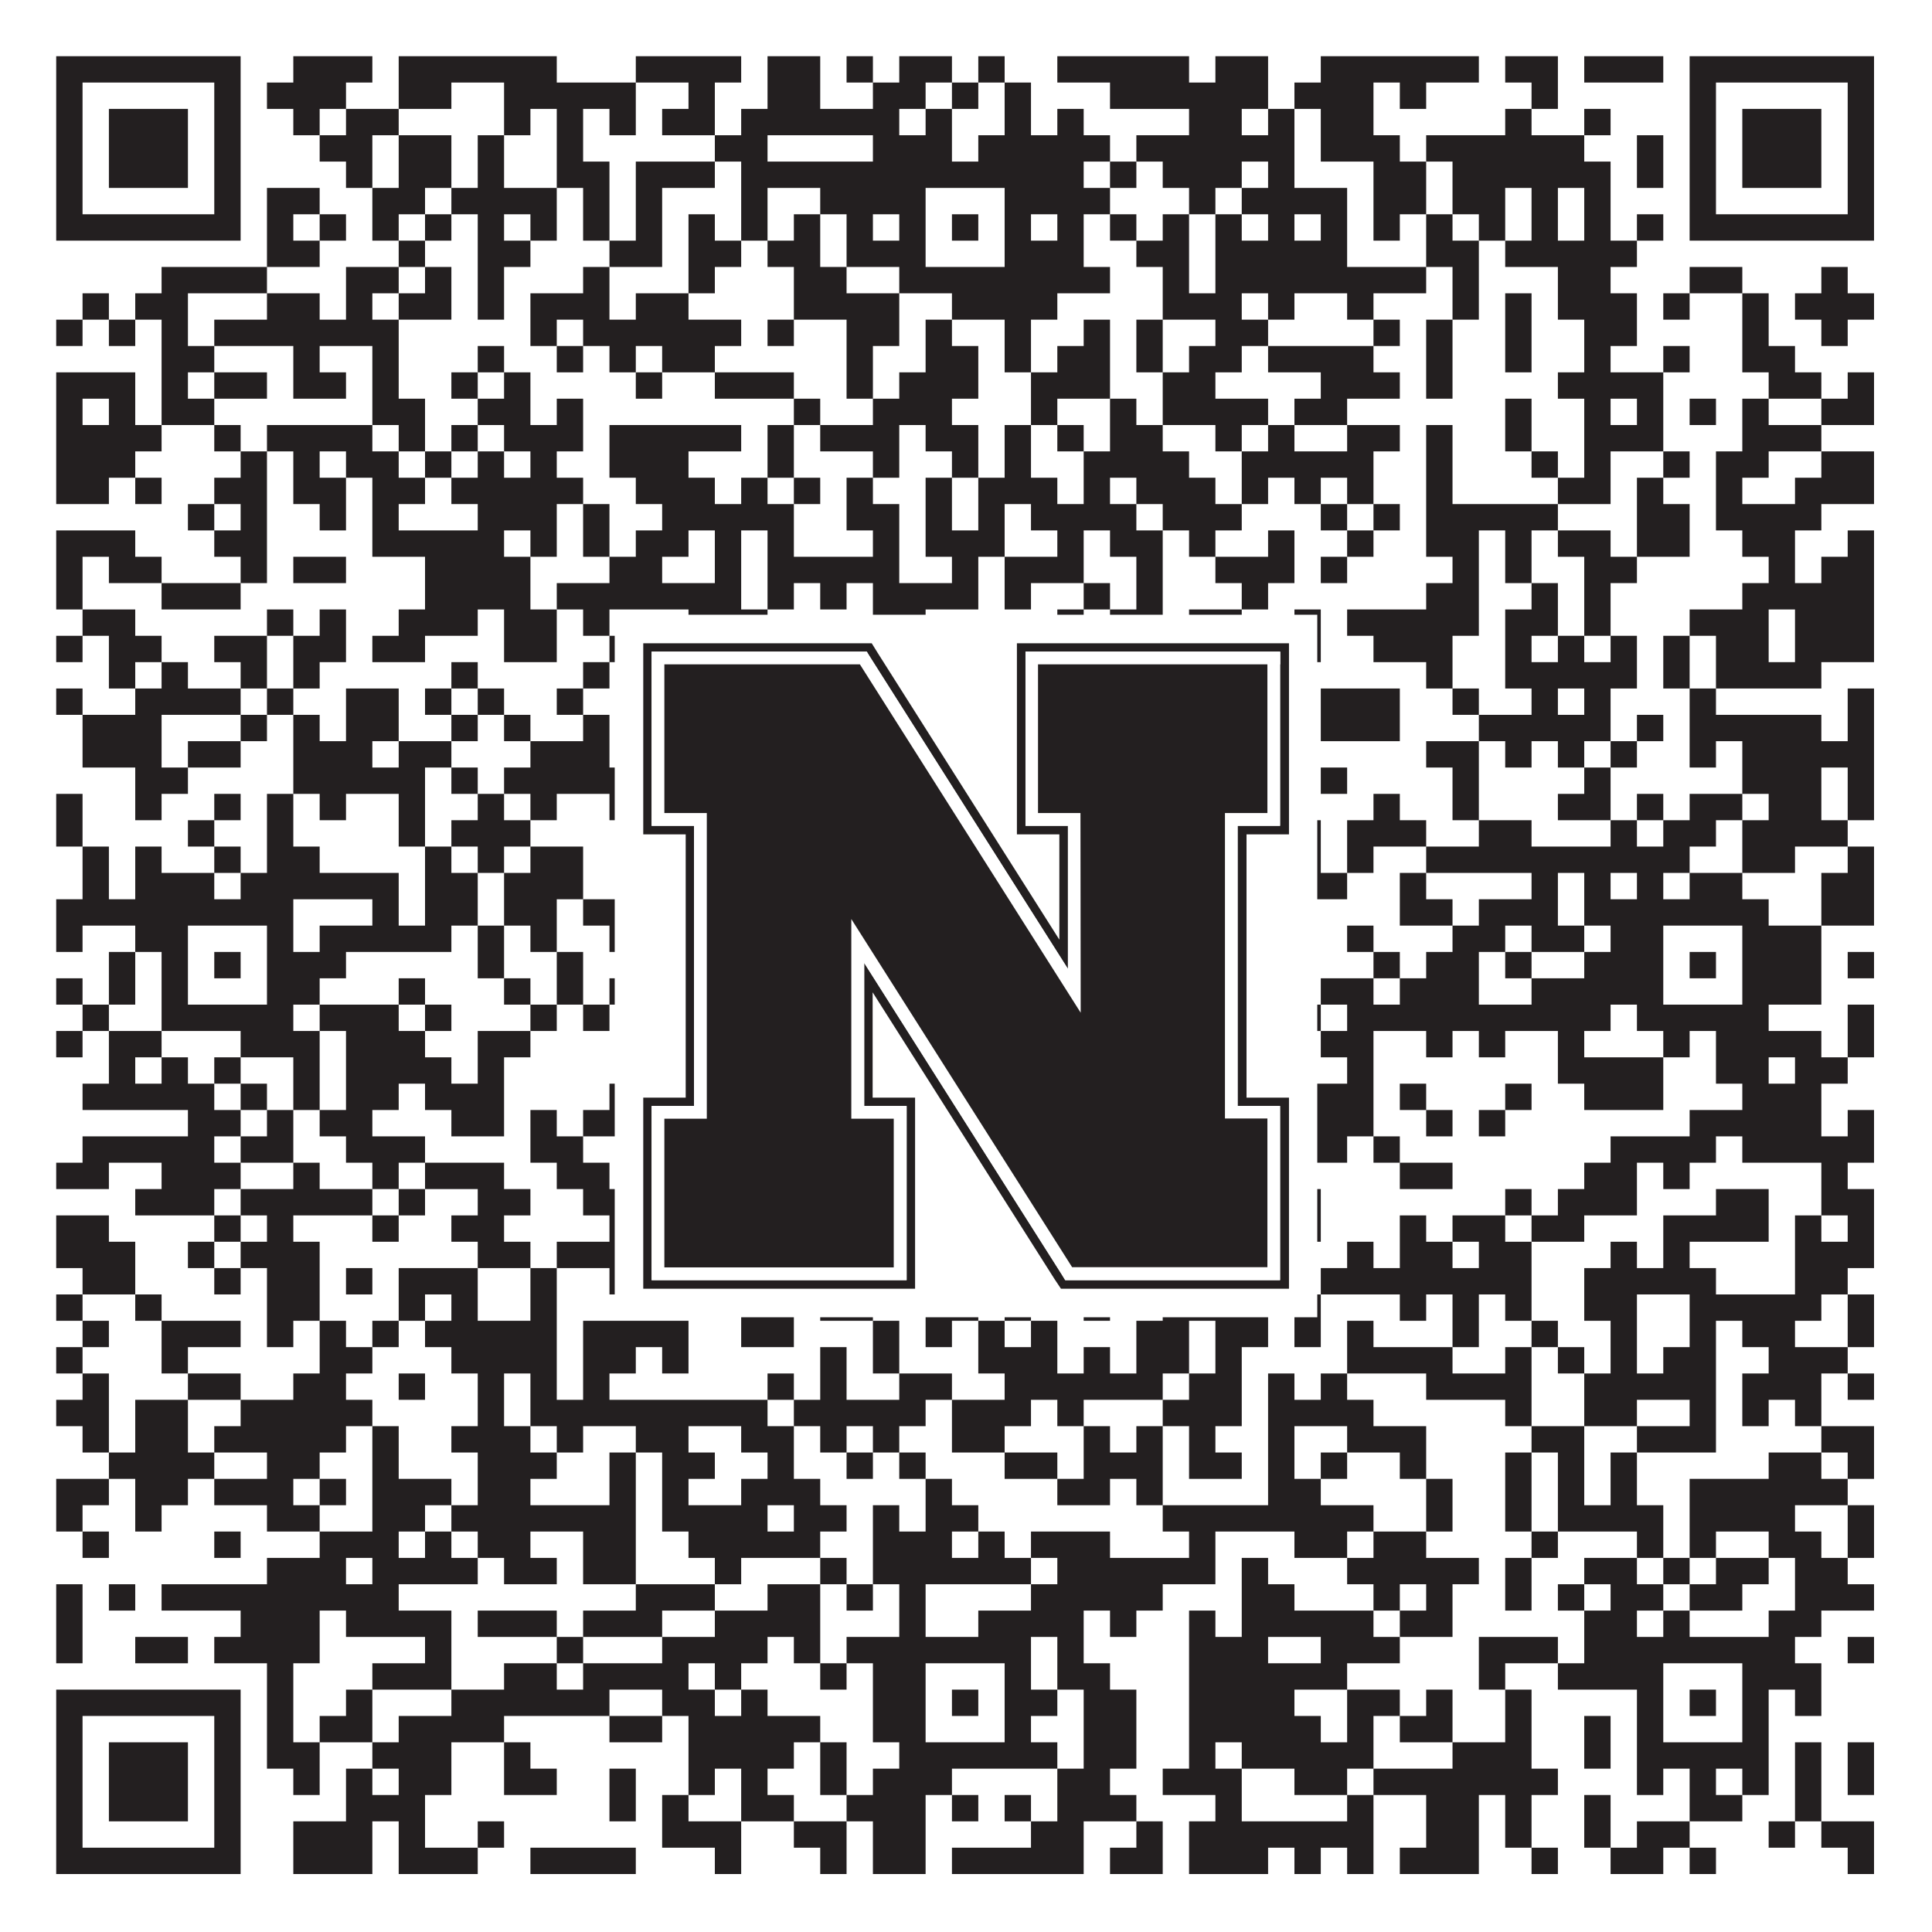
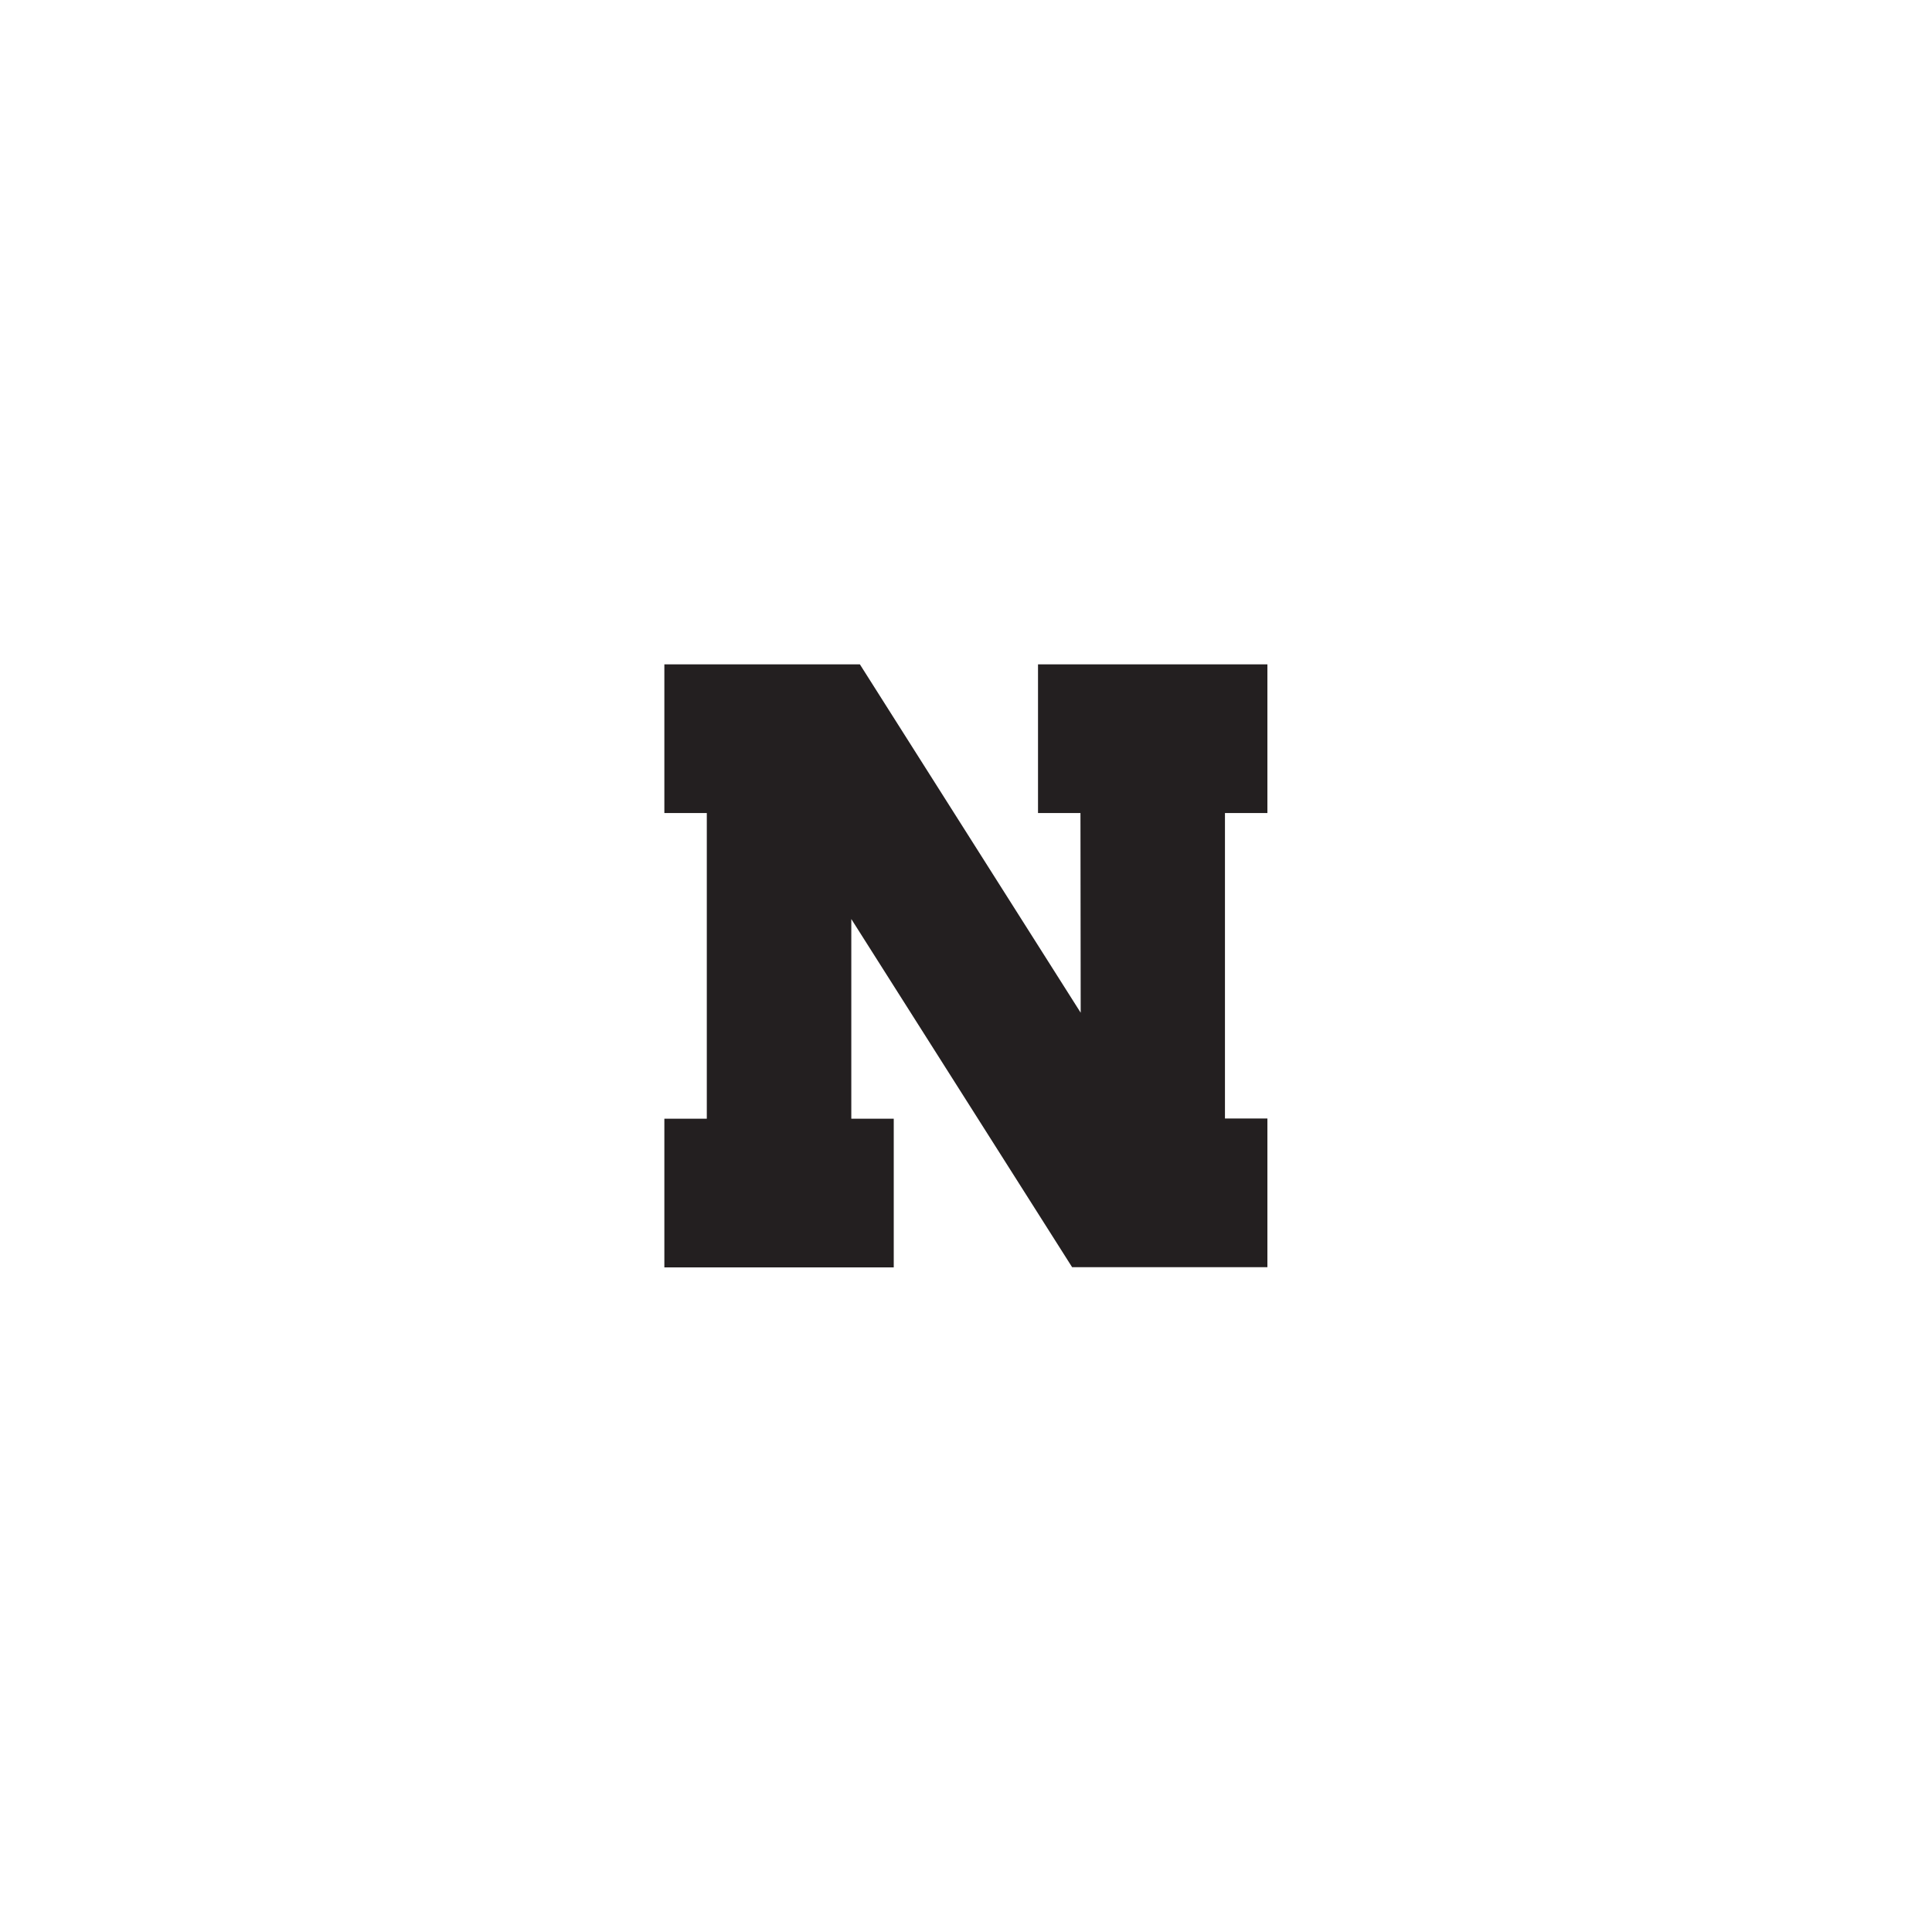
<svg xmlns="http://www.w3.org/2000/svg" version="1.1" width="1100px" height="1100px" viewBox="0 0 1100 1100">
-   <rect x="0" y="0" width="1100" height="1100" fill="#ffffff" fill-opacity="1" />
-   <path fill="#231f20" fill-opacity="1" d="M32,32L137,32L137,47L32,47ZM167,32L212,32L212,47L167,47ZM227,32L317,32L317,47L227,47ZM362,32L422,32L422,47L362,47ZM437,32L467,32L467,47L437,47ZM482,32L497,32L497,47L482,47ZM512,32L542,32L542,47L512,47ZM557,32L572,32L572,47L557,47ZM602,32L677,32L677,47L602,47ZM692,32L722,32L722,47L692,47ZM752,32L842,32L842,47L752,47ZM857,32L887,32L887,47L857,47ZM902,32L947,32L947,47L902,47ZM962,32L1067,32L1067,47L962,47ZM32,47L47,47L47,62L32,62ZM122,47L137,47L137,62L122,62ZM152,47L197,47L197,62L152,62ZM227,47L257,47L257,62L227,62ZM287,47L362,47L362,62L287,62ZM392,47L407,47L407,62L392,62ZM437,47L467,47L467,62L437,62ZM497,47L527,47L527,62L497,62ZM542,47L557,47L557,62L542,62ZM572,47L587,47L587,62L572,62ZM632,47L722,47L722,62L632,62ZM737,47L782,47L782,62L737,62ZM797,47L812,47L812,62L797,62ZM872,47L887,47L887,62L872,62ZM962,47L977,47L977,62L962,62ZM1052,47L1067,47L1067,62L1052,62ZM32,62L47,62L47,77L32,77ZM62,62L107,62L107,77L62,77ZM122,62L137,62L137,77L122,77ZM167,62L182,62L182,77L167,77ZM197,62L227,62L227,77L197,77ZM287,62L302,62L302,77L287,77ZM317,62L332,62L332,77L317,77ZM347,62L362,62L362,77L347,77ZM377,62L407,62L407,77L377,77ZM422,62L512,62L512,77L422,77ZM527,62L542,62L542,77L527,77ZM572,62L587,62L587,77L572,77ZM602,62L617,62L617,77L602,77ZM677,62L707,62L707,77L677,77ZM722,62L737,62L737,77L722,77ZM752,62L782,62L782,77L752,77ZM857,62L872,62L872,77L857,77ZM902,62L917,62L917,77L902,77ZM962,62L977,62L977,77L962,77ZM992,62L1037,62L1037,77L992,77ZM1052,62L1067,62L1067,77L1052,77ZM32,77L47,77L47,92L32,92ZM62,77L107,77L107,92L62,92ZM122,77L137,77L137,92L122,92ZM182,77L212,77L212,92L182,92ZM227,77L257,77L257,92L227,92ZM272,77L287,77L287,92L272,92ZM317,77L332,77L332,92L317,92ZM407,77L437,77L437,92L407,92ZM497,77L542,77L542,92L497,92ZM557,77L632,77L632,92L557,92ZM647,77L737,77L737,92L647,92ZM752,77L797,77L797,92L752,92ZM812,77L902,77L902,92L812,92ZM932,77L947,77L947,92L932,92ZM962,77L977,77L977,92L962,92ZM992,77L1037,77L1037,92L992,92ZM1052,77L1067,77L1067,92L1052,92ZM32,92L47,92L47,107L32,107ZM62,92L107,92L107,107L62,107ZM122,92L137,92L137,107L122,107ZM197,92L212,92L212,107L197,107ZM227,92L257,92L257,107L227,107ZM272,92L287,92L287,107L272,107ZM317,92L347,92L347,107L317,107ZM362,92L407,92L407,107L362,107ZM422,92L617,92L617,107L422,107ZM632,92L647,92L647,107L632,107ZM662,92L707,92L707,107L662,107ZM722,92L737,92L737,107L722,107ZM782,92L812,92L812,107L782,107ZM827,92L917,92L917,107L827,107ZM932,92L947,92L947,107L932,107ZM962,92L977,92L977,107L962,107ZM992,92L1037,92L1037,107L992,107ZM1052,92L1067,92L1067,107L1052,107ZM32,107L47,107L47,122L32,122ZM122,107L137,107L137,122L122,122ZM152,107L182,107L182,122L152,122ZM212,107L242,107L242,122L212,122ZM257,107L317,107L317,122L257,122ZM332,107L347,107L347,122L332,122ZM362,107L377,107L377,122L362,122ZM422,107L437,107L437,122L422,122ZM467,107L527,107L527,122L467,122ZM572,107L632,107L632,122L572,122ZM677,107L692,107L692,122L677,122ZM707,107L767,107L767,122L707,122ZM782,107L812,107L812,122L782,122ZM827,107L857,107L857,122L827,122ZM872,107L887,107L887,122L872,122ZM902,107L917,107L917,122L902,122ZM962,107L977,107L977,122L962,122ZM1052,107L1067,107L1067,122L1052,122ZM32,122L137,122L137,137L32,137ZM152,122L167,122L167,137L152,137ZM182,122L197,122L197,137L182,137ZM212,122L227,122L227,137L212,137ZM242,122L257,122L257,137L242,137ZM272,122L287,122L287,137L272,137ZM302,122L317,122L317,137L302,137ZM332,122L347,122L347,137L332,137ZM362,122L377,122L377,137L362,137ZM392,122L407,122L407,137L392,137ZM422,122L437,122L437,137L422,137ZM452,122L467,122L467,137L452,137ZM482,122L497,122L497,137L482,137ZM512,122L527,122L527,137L512,137ZM542,122L557,122L557,137L542,137ZM572,122L587,122L587,137L572,137ZM602,122L617,122L617,137L602,137ZM632,122L647,122L647,137L632,137ZM662,122L677,122L677,137L662,137ZM692,122L707,122L707,137L692,137ZM722,122L737,122L737,137L722,137ZM752,122L767,122L767,137L752,137ZM782,122L797,122L797,137L782,137ZM812,122L827,122L827,137L812,137ZM842,122L857,122L857,137L842,137ZM872,122L887,122L887,137L872,137ZM902,122L917,122L917,137L902,137ZM932,122L947,122L947,137L932,137ZM962,122L1067,122L1067,137L962,137ZM152,137L182,137L182,152L152,152ZM227,137L242,137L242,152L227,152ZM272,137L302,137L302,152L272,152ZM347,137L377,137L377,152L347,152ZM392,137L422,137L422,152L392,152ZM437,137L467,137L467,152L437,152ZM482,137L527,137L527,152L482,152ZM572,137L617,137L617,152L572,152ZM647,137L677,137L677,152L647,152ZM692,137L767,137L767,152L692,152ZM812,137L842,137L842,152L812,152ZM857,137L932,137L932,152L857,152ZM92,152L152,152L152,167L92,167ZM197,152L227,152L227,167L197,167ZM242,152L257,152L257,167L242,167ZM272,152L287,152L287,167L272,167ZM332,152L347,152L347,167L332,167ZM392,152L407,152L407,167L392,167ZM452,152L482,152L482,167L452,167ZM512,152L632,152L632,167L512,167ZM662,152L677,152L677,167L662,167ZM692,152L812,152L812,167L692,167ZM827,152L842,152L842,167L827,167ZM887,152L917,152L917,167L887,167ZM962,152L992,152L992,167L962,167ZM1037,152L1052,152L1052,167L1037,167ZM47,167L62,167L62,182L47,182ZM77,167L107,167L107,182L77,182ZM152,167L182,167L182,182L152,182ZM197,167L212,167L212,182L197,182ZM227,167L257,167L257,182L227,182ZM272,167L287,167L287,182L272,182ZM302,167L347,167L347,182L302,182ZM362,167L392,167L392,182L362,182ZM452,167L512,167L512,182L452,182ZM542,167L602,167L602,182L542,182ZM662,167L707,167L707,182L662,182ZM722,167L737,167L737,182L722,182ZM767,167L782,167L782,182L767,182ZM827,167L842,167L842,182L827,182ZM857,167L872,167L872,182L857,182ZM887,167L932,167L932,182L887,182ZM947,167L962,167L962,182L947,182ZM992,167L1007,167L1007,182L992,182ZM1022,167L1067,167L1067,182L1022,182ZM32,182L47,182L47,197L32,197ZM62,182L77,182L77,197L62,197ZM92,182L107,182L107,197L92,197ZM122,182L227,182L227,197L122,197ZM302,182L317,182L317,197L302,197ZM332,182L422,182L422,197L332,197ZM437,182L452,182L452,197L437,197ZM482,182L512,182L512,197L482,197ZM527,182L542,182L542,197L527,197ZM572,182L587,182L587,197L572,197ZM617,182L632,182L632,197L617,197ZM647,182L662,182L662,197L647,197ZM692,182L722,182L722,197L692,197ZM782,182L797,182L797,197L782,197ZM812,182L827,182L827,197L812,197ZM857,182L872,182L872,197L857,197ZM902,182L932,182L932,197L902,197ZM992,182L1007,182L1007,197L992,197ZM1037,182L1052,182L1052,197L1037,197ZM92,197L122,197L122,212L92,212ZM167,197L182,197L182,212L167,212ZM212,197L227,197L227,212L212,212ZM272,197L287,197L287,212L272,212ZM317,197L332,197L332,212L317,212ZM347,197L362,197L362,212L347,212ZM377,197L407,197L407,212L377,212ZM482,197L497,197L497,212L482,212ZM527,197L557,197L557,212L527,212ZM572,197L587,197L587,212L572,212ZM602,197L632,197L632,212L602,212ZM647,197L662,197L662,212L647,212ZM677,197L707,197L707,212L677,212ZM722,197L782,197L782,212L722,212ZM812,197L827,197L827,212L812,212ZM857,197L872,197L872,212L857,212ZM902,197L917,197L917,212L902,212ZM947,197L962,197L962,212L947,212ZM992,197L1022,197L1022,212L992,212ZM32,212L77,212L77,227L32,227ZM92,212L107,212L107,227L92,227ZM122,212L152,212L152,227L122,227ZM167,212L197,212L197,227L167,227ZM212,212L227,212L227,227L212,227ZM257,212L272,212L272,227L257,227ZM287,212L302,212L302,227L287,227ZM362,212L377,212L377,227L362,227ZM407,212L452,212L452,227L407,227ZM482,212L497,212L497,227L482,227ZM512,212L557,212L557,227L512,227ZM587,212L632,212L632,227L587,227ZM662,212L692,212L692,227L662,227ZM752,212L797,212L797,227L752,227ZM812,212L827,212L827,227L812,227ZM887,212L947,212L947,227L887,227ZM1007,212L1037,212L1037,227L1007,227ZM1052,212L1067,212L1067,227L1052,227ZM32,227L47,227L47,242L32,242ZM62,227L77,227L77,242L62,242ZM92,227L122,227L122,242L92,242ZM212,227L242,227L242,242L212,242ZM272,227L302,227L302,242L272,242ZM317,227L332,227L332,242L317,242ZM452,227L467,227L467,242L452,242ZM497,227L542,227L542,242L497,242ZM587,227L602,227L602,242L587,242ZM632,227L647,227L647,242L632,242ZM662,227L722,227L722,242L662,242ZM737,227L767,227L767,242L737,242ZM857,227L872,227L872,242L857,242ZM902,227L917,227L917,242L902,242ZM932,227L947,227L947,242L932,242ZM962,227L977,227L977,242L962,242ZM992,227L1007,227L1007,242L992,242ZM1037,227L1067,227L1067,242L1037,242ZM32,242L92,242L92,257L32,257ZM122,242L137,242L137,257L122,257ZM152,242L212,242L212,257L152,257ZM227,242L242,242L242,257L227,257ZM257,242L272,242L272,257L257,257ZM287,242L332,242L332,257L287,257ZM347,242L422,242L422,257L347,257ZM437,242L452,242L452,257L437,257ZM467,242L512,242L512,257L467,257ZM527,242L557,242L557,257L527,257ZM572,242L587,242L587,257L572,257ZM602,242L617,242L617,257L602,257ZM632,242L662,242L662,257L632,257ZM692,242L707,242L707,257L692,257ZM722,242L737,242L737,257L722,257ZM767,242L797,242L797,257L767,257ZM812,242L827,242L827,257L812,257ZM857,242L872,242L872,257L857,257ZM902,242L947,242L947,257L902,257ZM992,242L1037,242L1037,257L992,257ZM32,257L77,257L77,272L32,272ZM137,257L152,257L152,272L137,272ZM167,257L182,257L182,272L167,272ZM197,257L227,257L227,272L197,272ZM242,257L257,257L257,272L242,272ZM272,257L287,257L287,272L272,272ZM302,257L317,257L317,272L302,272ZM347,257L392,257L392,272L347,272ZM437,257L452,257L452,272L437,272ZM497,257L512,257L512,272L497,272ZM542,257L557,257L557,272L542,272ZM572,257L587,257L587,272L572,272ZM617,257L677,257L677,272L617,272ZM707,257L782,257L782,272L707,272ZM812,257L827,257L827,272L812,272ZM872,257L887,257L887,272L872,272ZM902,257L917,257L917,272L902,272ZM947,257L962,257L962,272L947,272ZM977,257L1007,257L1007,272L977,272ZM1037,257L1067,257L1067,272L1037,272ZM32,272L62,272L62,287L32,287ZM77,272L92,272L92,287L77,287ZM122,272L152,272L152,287L122,287ZM167,272L197,272L197,287L167,287ZM212,272L242,272L242,287L212,287ZM257,272L332,272L332,287L257,287ZM362,272L407,272L407,287L362,287ZM422,272L437,272L437,287L422,287ZM452,272L467,272L467,287L452,287ZM482,272L497,272L497,287L482,287ZM527,272L542,272L542,287L527,287ZM557,272L602,272L602,287L557,287ZM617,272L632,272L632,287L617,287ZM647,272L692,272L692,287L647,287ZM707,272L722,272L722,287L707,287ZM737,272L752,272L752,287L737,287ZM767,272L782,272L782,287L767,287ZM812,272L827,272L827,287L812,287ZM887,272L917,272L917,287L887,287ZM932,272L947,272L947,287L932,287ZM977,272L992,272L992,287L977,287ZM1022,272L1067,272L1067,287L1022,287ZM107,287L122,287L122,302L107,302ZM137,287L152,287L152,302L137,302ZM182,287L197,287L197,302L182,302ZM212,287L227,287L227,302L212,302ZM272,287L317,287L317,302L272,302ZM332,287L347,287L347,302L332,302ZM377,287L452,287L452,302L377,302ZM482,287L512,287L512,302L482,302ZM527,287L542,287L542,302L527,302ZM557,287L572,287L572,302L557,302ZM587,287L647,287L647,302L587,302ZM662,287L707,287L707,302L662,302ZM752,287L767,287L767,302L752,302ZM782,287L797,287L797,302L782,302ZM812,287L887,287L887,302L812,302ZM932,287L962,287L962,302L932,302ZM977,287L1037,287L1037,302L977,302ZM32,302L77,302L77,317L32,317ZM122,302L152,302L152,317L122,317ZM212,302L287,302L287,317L212,317ZM302,302L317,302L317,317L302,317ZM332,302L347,302L347,317L332,317ZM362,302L392,302L392,317L362,317ZM407,302L422,302L422,317L407,317ZM437,302L452,302L452,317L437,317ZM497,302L512,302L512,317L497,317ZM527,302L572,302L572,317L527,317ZM602,302L617,302L617,317L602,317ZM632,302L662,302L662,317L632,317ZM677,302L692,302L692,317L677,317ZM722,302L737,302L737,317L722,317ZM767,302L782,302L782,317L767,317ZM812,302L842,302L842,317L812,317ZM857,302L872,302L872,317L857,317ZM887,302L917,302L917,317L887,317ZM932,302L962,302L962,317L932,317ZM992,302L1022,302L1022,317L992,317ZM1052,302L1067,302L1067,317L1052,317ZM32,317L47,317L47,332L32,332ZM62,317L92,317L92,332L62,332ZM137,317L152,317L152,332L137,332ZM167,317L197,317L197,332L167,332ZM242,317L302,317L302,332L242,332ZM347,317L377,317L377,332L347,332ZM407,317L422,317L422,332L407,332ZM437,317L512,317L512,332L437,332ZM542,317L557,317L557,332L542,332ZM572,317L617,317L617,332L572,332ZM647,317L662,317L662,332L647,332ZM692,317L737,317L737,332L692,332ZM752,317L767,317L767,332L752,332ZM827,317L842,317L842,332L827,332ZM857,317L872,317L872,332L857,332ZM902,317L932,317L932,332L902,332ZM1007,317L1022,317L1022,332L1007,332ZM1037,317L1067,317L1067,332L1037,332ZM32,332L47,332L47,347L32,347ZM92,332L137,332L137,347L92,347ZM242,332L302,332L302,347L242,347ZM317,332L422,332L422,347L317,347ZM437,332L452,332L452,347L437,347ZM467,332L482,332L482,347L467,347ZM497,332L557,332L557,347L497,347ZM572,332L587,332L587,347L572,347ZM617,332L632,332L632,347L617,347ZM647,332L662,332L662,347L647,347ZM707,332L722,332L722,347L707,347ZM812,332L842,332L842,347L812,347ZM872,332L887,332L887,347L872,347ZM902,332L917,332L917,347L902,347ZM992,332L1067,332L1067,347L992,347ZM47,347L77,347L77,362L47,362ZM152,347L167,347L167,362L152,362ZM182,347L197,347L197,362L182,362ZM227,347L272,347L272,362L227,362ZM287,347L317,347L317,362L287,362ZM332,347L347,347L347,362L332,362ZM392,347L437,347L437,362L392,362ZM497,347L527,347L527,362L497,362ZM602,347L617,347L617,362L602,362ZM632,347L662,347L662,362L632,362ZM677,347L707,347L707,362L677,362ZM737,347L752,347L752,362L737,362ZM767,347L842,347L842,362L767,362ZM857,347L887,347L887,362L857,362ZM902,347L917,347L917,362L902,362ZM962,347L1007,347L1007,362L962,362ZM1022,347L1067,347L1067,362L1022,362ZM32,362L47,362L47,377L32,377ZM62,362L92,362L92,377L62,377ZM122,362L152,362L152,377L122,377ZM167,362L197,362L197,377L167,377ZM212,362L242,362L242,377L212,377ZM287,362L317,362L317,377L287,377ZM347,362L362,362L362,377L347,377ZM377,362L392,362L392,377L377,377ZM422,362L437,362L437,377L422,377ZM467,362L542,362L542,377L467,377ZM557,362L602,362L602,377L557,377ZM617,362L647,362L647,377L617,377ZM662,362L677,362L677,377L662,377ZM722,362L752,362L752,377L722,377ZM782,362L827,362L827,377L782,377ZM857,362L872,362L872,377L857,377ZM887,362L902,362L902,377L887,377ZM917,362L932,362L932,377L917,377ZM947,362L962,362L962,377L947,377ZM977,362L1007,362L1007,377L977,377ZM1022,362L1067,362L1067,377L1022,377ZM62,377L77,377L77,392L62,392ZM92,377L107,377L107,392L92,392ZM137,377L152,377L152,392L137,392ZM167,377L182,377L182,392L167,392ZM257,377L272,377L272,392L257,392ZM332,377L347,377L347,392L332,392ZM392,377L452,377L452,392L392,392ZM482,377L512,377L512,392L482,392ZM527,377L542,377L542,392L527,392ZM587,377L602,377L602,392L587,392ZM617,377L647,377L647,392L617,392ZM662,377L692,377L692,392L662,392ZM707,377L737,377L737,392L707,392ZM812,377L827,377L827,392L812,392ZM857,377L932,377L932,392L857,392ZM947,377L962,377L962,392L947,392ZM977,377L1037,377L1037,392L977,392ZM32,392L47,392L47,407L32,407ZM77,392L137,392L137,407L77,407ZM152,392L167,392L167,407L152,407ZM197,392L227,392L227,407L197,407ZM242,392L257,392L257,407L242,407ZM272,392L287,392L287,407L272,407ZM317,392L332,392L332,407L317,407ZM377,392L437,392L437,407L377,407ZM452,392L467,392L467,407L452,407ZM482,392L497,392L497,407L482,407ZM542,392L557,392L557,407L542,407ZM587,392L617,392L617,407L587,407ZM662,392L692,392L692,407L662,407ZM707,392L737,392L737,407L707,407ZM752,392L797,392L797,407L752,407ZM827,392L842,392L842,407L827,407ZM872,392L887,392L887,407L872,407ZM902,392L917,392L917,407L902,407ZM962,392L977,392L977,407L962,407ZM1052,392L1067,392L1067,407L1052,407ZM47,407L92,407L92,422L47,422ZM137,407L152,407L152,422L137,422ZM167,407L182,407L182,422L167,422ZM197,407L227,407L227,422L197,422ZM257,407L272,407L272,422L257,422ZM287,407L302,407L302,422L287,422ZM332,407L347,407L347,422L332,422ZM362,407L392,407L392,422L362,422ZM407,407L467,407L467,422L407,422ZM497,407L527,407L527,422L497,422ZM572,407L617,407L617,422L572,422ZM647,407L662,407L662,422L647,422ZM677,407L722,407L722,422L677,422ZM752,407L797,407L797,422L752,422ZM842,407L917,407L917,422L842,422ZM932,407L947,407L947,422L932,422ZM962,407L1037,407L1037,422L962,422ZM1052,407L1067,407L1067,422L1052,422ZM47,422L92,422L92,437L47,437ZM107,422L137,422L137,437L107,437ZM167,422L212,422L212,437L167,437ZM227,422L257,422L257,437L227,437ZM302,422L347,422L347,437L302,437ZM422,422L437,422L437,437L422,437ZM467,422L527,422L527,437L467,437ZM557,422L572,422L572,437L557,437ZM587,422L602,422L602,437L587,437ZM617,422L632,422L632,437L617,437ZM647,422L692,422L692,437L647,437ZM707,422L737,422L737,437L707,437ZM812,422L842,422L842,437L812,437ZM857,422L872,422L872,437L857,437ZM887,422L902,422L902,437L887,437ZM917,422L932,422L932,437L917,437ZM962,422L977,422L977,437L962,437ZM992,422L1067,422L1067,437L992,437ZM77,437L107,437L107,452L77,452ZM167,437L242,437L242,452L167,452ZM257,437L272,437L272,452L257,452ZM287,437L362,437L362,452L287,452ZM392,437L422,437L422,452L392,452ZM467,437L482,437L482,452L467,452ZM512,437L527,437L527,452L512,452ZM542,437L572,437L572,452L542,452ZM587,437L617,437L617,452L587,452ZM677,437L692,437L692,452L677,452ZM722,437L737,437L737,452L722,452ZM752,437L767,437L767,452L752,452ZM827,437L842,437L842,452L827,452ZM902,437L917,437L917,452L902,452ZM992,437L1037,437L1037,452L992,452ZM1052,437L1067,437L1067,452L1052,452ZM32,452L47,452L47,467L32,467ZM77,452L92,452L92,467L77,467ZM122,452L137,452L137,467L122,467ZM152,452L167,452L167,467L152,467ZM182,452L197,452L197,467L182,467ZM227,452L242,452L242,467L227,467ZM272,452L287,452L287,467L272,467ZM302,452L317,452L317,467L302,467ZM347,452L362,452L362,467L347,467ZM392,452L437,452L437,467L392,467ZM467,452L482,452L482,467L467,467ZM497,452L527,452L527,467L497,467ZM557,452L587,452L587,467L557,467ZM602,452L662,452L662,467L602,467ZM782,452L797,452L797,467L782,467ZM827,452L842,452L842,467L827,467ZM887,452L917,452L917,467L887,467ZM932,452L947,452L947,467L932,467ZM962,452L992,452L992,467L962,467ZM1007,452L1037,452L1037,467L1007,467ZM1052,452L1067,452L1067,467L1052,467ZM32,467L47,467L47,482L32,482ZM107,467L122,467L122,482L107,482ZM152,467L167,467L167,482L152,482ZM227,467L242,467L242,482L227,482ZM257,467L302,467L302,482L257,482ZM407,467L422,467L422,482L407,482ZM437,467L452,467L452,482L437,482ZM527,467L542,467L542,482L527,482ZM557,467L572,467L572,482L557,482ZM587,467L617,467L617,482L587,482ZM662,467L677,467L677,482L662,482ZM707,467L752,467L752,482L707,482ZM767,467L812,467L812,482L767,482ZM842,467L872,467L872,482L842,482ZM917,467L932,467L932,482L917,482ZM947,467L977,467L977,482L947,482ZM992,467L1052,467L1052,482L992,482ZM47,482L62,482L62,497L47,497ZM77,482L92,482L92,497L77,497ZM122,482L137,482L137,497L122,497ZM152,482L182,482L182,497L152,497ZM242,482L257,482L257,497L242,497ZM272,482L287,482L287,497L272,497ZM302,482L332,482L332,497L302,497ZM362,482L392,482L392,497L362,497ZM407,482L422,482L422,497L407,497ZM467,482L497,482L497,497L467,497ZM512,482L557,482L557,497L512,497ZM572,482L587,482L587,497L572,497ZM602,482L647,482L647,497L602,497ZM662,482L677,482L677,497L662,497ZM707,482L722,482L722,497L707,497ZM737,482L752,482L752,497L737,497ZM767,482L782,482L782,497L767,497ZM812,482L962,482L962,497L812,497ZM992,482L1022,482L1022,497L992,497ZM1052,482L1067,482L1067,497L1052,497ZM47,497L62,497L62,512L47,512ZM77,497L122,497L122,512L77,512ZM137,497L227,497L227,512L137,512ZM242,497L272,497L272,512L242,512ZM287,497L332,497L332,512L287,512ZM362,497L392,497L392,512L362,512ZM407,497L422,497L422,512L407,512ZM467,497L482,497L482,512L467,512ZM512,497L557,497L557,512L512,512ZM587,497L602,497L602,512L587,512ZM617,497L632,497L632,512L617,512ZM647,497L662,497L662,512L647,512ZM677,497L692,497L692,512L677,512ZM737,497L767,497L767,512L737,512ZM797,497L812,497L812,512L797,512ZM872,497L887,497L887,512L872,512ZM902,497L917,497L917,512L902,512ZM932,497L947,497L947,512L932,512ZM962,497L992,497L992,512L962,512ZM1037,497L1067,497L1067,512L1037,512ZM32,512L167,512L167,527L32,527ZM212,512L227,512L227,527L212,527ZM242,512L272,512L272,527L242,527ZM287,512L317,512L317,527L287,527ZM332,512L362,512L362,527L332,527ZM392,512L422,512L422,527L392,527ZM437,512L452,512L452,527L437,527ZM482,512L497,512L497,527L482,527ZM512,512L587,512L587,527L512,527ZM602,512L647,512L647,527L602,527ZM692,512L707,512L707,527L692,527ZM722,512L737,512L737,527L722,527ZM797,512L827,512L827,527L797,527ZM842,512L887,512L887,527L842,527ZM902,512L1007,512L1007,527L902,527ZM1037,512L1067,512L1067,527L1037,527ZM32,527L47,527L47,542L32,542ZM77,527L107,527L107,542L77,542ZM152,527L167,527L167,542L152,542ZM182,527L257,527L257,542L182,542ZM272,527L287,527L287,542L272,542ZM302,527L317,527L317,542L302,542ZM347,527L362,527L362,542L347,542ZM377,527L452,527L452,542L377,542ZM497,527L527,527L527,542L497,542ZM572,527L617,527L617,542L572,542ZM647,527L662,527L662,542L647,542ZM677,527L737,527L737,542L677,542ZM767,527L782,527L782,542L767,542ZM827,527L857,527L857,542L827,542ZM872,527L902,527L902,542L872,542ZM917,527L947,527L947,542L917,542ZM992,527L1037,527L1037,542L992,542ZM62,542L77,542L77,557L62,557ZM92,542L107,542L107,557L92,557ZM122,542L137,542L137,557L122,557ZM152,542L197,542L197,557L152,557ZM272,542L287,542L287,557L272,557ZM317,542L332,542L332,557L317,557ZM362,542L377,542L377,557L362,557ZM407,542L437,542L437,557L407,557ZM452,542L497,542L497,557L452,557ZM512,542L527,542L527,557L512,557ZM542,542L557,542L557,557L542,557ZM572,542L677,542L677,557L572,557ZM707,542L737,542L737,557L707,557ZM782,542L797,542L797,557L782,557ZM812,542L842,542L842,557L812,557ZM857,542L872,542L872,557L857,557ZM902,542L947,542L947,557L902,557ZM962,542L977,542L977,557L962,557ZM992,542L1037,542L1037,557L992,557ZM1052,542L1067,542L1067,557L1052,557ZM32,557L47,557L47,572L32,572ZM62,557L77,557L77,572L62,572ZM92,557L107,557L107,572L92,572ZM152,557L182,557L182,572L152,572ZM227,557L242,557L242,572L227,572ZM287,557L302,557L302,572L287,572ZM317,557L332,557L332,572L317,572ZM347,557L362,557L362,572L347,572ZM377,557L392,557L392,572L377,572ZM452,557L467,557L467,572L452,572ZM512,557L527,557L527,572L512,572ZM572,557L587,557L587,572L572,572ZM602,557L617,557L617,572L602,572ZM632,557L647,557L647,572L632,572ZM662,557L707,557L707,572L662,572ZM752,557L782,557L782,572L752,572ZM797,557L842,557L842,572L797,572ZM872,557L947,557L947,572L872,572ZM992,557L1037,557L1037,572L992,572ZM47,572L62,572L62,587L47,587ZM92,572L167,572L167,587L92,587ZM182,572L227,572L227,587L182,587ZM242,572L257,572L257,587L242,587ZM302,572L317,572L317,587L302,587ZM332,572L347,572L347,587L332,587ZM377,572L392,572L392,587L377,587ZM482,572L602,572L602,587L482,587ZM617,572L632,572L632,587L617,587ZM647,572L677,572L677,587L647,587ZM692,572L707,572L707,587L692,587ZM722,572L752,572L752,587L722,587ZM767,572L917,572L917,587L767,587ZM932,572L1007,572L1007,587L932,587ZM1052,572L1067,572L1067,587L1052,587ZM32,587L47,587L47,602L32,602ZM62,587L92,587L92,602L62,602ZM137,587L182,587L182,602L137,602ZM197,587L242,587L242,602L197,602ZM272,587L302,587L302,602L272,602ZM362,587L377,587L377,602L362,602ZM392,587L422,587L422,602L392,602ZM497,587L527,587L527,602L497,602ZM542,587L557,587L557,602L542,602ZM587,587L647,587L647,602L587,602ZM662,587L677,587L677,602L662,602ZM692,587L737,587L737,602L692,602ZM752,587L782,587L782,602L752,602ZM812,587L827,587L827,602L812,602ZM842,587L857,587L857,602L842,602ZM887,587L902,587L902,602L887,602ZM947,587L962,587L962,602L947,602ZM977,587L1037,587L1037,602L977,602ZM1052,587L1067,587L1067,602L1052,602ZM62,602L77,602L77,617L62,617ZM92,602L107,602L107,617L92,617ZM122,602L137,602L137,617L122,617ZM167,602L182,602L182,617L167,617ZM197,602L257,602L257,617L197,617ZM272,602L287,602L287,617L272,617ZM362,602L392,602L392,617L362,617ZM422,602L437,602L437,617L422,617ZM482,602L497,602L497,617L482,617ZM527,602L542,602L542,617L527,617ZM557,602L647,602L647,617L557,617ZM707,602L737,602L737,617L707,617ZM767,602L782,602L782,617L767,617ZM887,602L947,602L947,617L887,617ZM977,602L1007,602L1007,617L977,617ZM1022,602L1052,602L1052,617L1022,617ZM47,617L122,617L122,632L47,632ZM137,617L152,617L152,632L137,632ZM167,617L182,617L182,632L167,632ZM197,617L227,617L227,632L197,632ZM242,617L287,617L287,632L242,632ZM347,617L392,617L392,632L347,632ZM437,617L452,617L452,632L437,632ZM467,617L497,617L497,632L467,632ZM512,617L527,617L527,632L512,632ZM542,617L557,617L557,632L542,632ZM572,617L692,617L692,632L572,632ZM707,617L782,617L782,632L707,632ZM797,617L812,617L812,632L797,632ZM857,617L872,617L872,632L857,632ZM902,617L947,617L947,632L902,632ZM992,617L1037,617L1037,632L992,632ZM107,632L137,632L137,647L107,647ZM152,632L167,632L167,647L152,647ZM182,632L212,632L212,647L182,647ZM257,632L287,632L287,647L257,647ZM302,632L317,632L317,647L302,647ZM332,632L362,632L362,647L332,647ZM437,632L467,632L467,647L437,647ZM497,632L512,632L512,647L497,647ZM617,632L662,632L662,647L617,647ZM722,632L782,632L782,647L722,647ZM812,632L827,632L827,647L812,647ZM842,632L857,632L857,647L842,647ZM962,632L1037,632L1037,647L962,647ZM1052,632L1067,632L1067,647L1052,647ZM47,647L122,647L122,662L47,662ZM137,647L167,647L167,662L137,662ZM197,647L242,647L242,662L197,662ZM302,647L332,647L332,662L302,662ZM377,647L392,647L392,662L377,662ZM407,647L437,647L437,662L407,662ZM452,647L482,647L482,662L452,662ZM497,647L572,647L572,662L497,662ZM587,647L602,647L602,662L587,662ZM662,647L677,647L677,662L662,662ZM692,647L722,647L722,662L692,662ZM737,647L767,647L767,662L737,662ZM782,647L797,647L797,662L782,662ZM917,647L977,647L977,662L917,662ZM992,647L1067,647L1067,662L992,662ZM32,662L62,662L62,677L32,677ZM92,662L137,662L137,677L92,677ZM167,662L182,662L182,677L167,677ZM212,662L227,662L227,677L212,677ZM242,662L287,662L287,677L242,677ZM317,662L347,662L347,677L317,677ZM362,662L407,662L407,677L362,677ZM422,662L467,662L467,677L422,677ZM482,662L512,662L512,677L482,677ZM527,662L542,662L542,677L527,677ZM632,662L647,662L647,677L632,677ZM797,662L827,662L827,677L797,677ZM902,662L932,662L932,677L902,677ZM947,662L962,662L962,677L947,677ZM1037,662L1052,662L1052,677L1037,677ZM77,677L122,677L122,692L77,692ZM137,677L212,677L212,692L137,692ZM227,677L242,677L242,692L227,692ZM272,677L302,677L302,692L272,692ZM332,677L422,677L422,692L332,692ZM437,677L452,677L452,692L437,692ZM467,677L527,677L527,692L467,692ZM557,677L647,677L647,692L557,692ZM662,677L692,677L692,692L662,692ZM707,677L722,677L722,692L707,692ZM737,677L752,677L752,692L737,692ZM857,677L872,677L872,692L857,692ZM887,677L932,677L932,692L887,692ZM977,677L1007,677L1007,692L977,692ZM1037,677L1067,677L1067,692L1037,692ZM32,692L62,692L62,707L32,707ZM122,692L137,692L137,707L122,707ZM152,692L167,692L167,707L152,707ZM212,692L227,692L227,707L212,707ZM257,692L287,692L287,707L257,707ZM347,692L362,692L362,707L347,707ZM392,692L407,692L407,707L392,707ZM422,692L452,692L452,707L422,707ZM467,692L482,692L482,707L467,707ZM497,692L512,692L512,707L497,707ZM527,692L542,692L542,707L527,707ZM557,692L602,692L602,707L557,707ZM617,692L632,692L632,707L617,707ZM647,692L722,692L722,707L647,707ZM737,692L752,692L752,707L737,707ZM797,692L812,692L812,707L797,707ZM827,692L857,692L857,707L827,707ZM872,692L902,692L902,707L872,707ZM947,692L1007,692L1007,707L947,707ZM1022,692L1037,692L1037,707L1022,707ZM1052,692L1067,692L1067,707L1052,707ZM32,707L77,707L77,722L32,722ZM107,707L122,707L122,722L107,722ZM137,707L182,707L182,722L137,722ZM272,707L302,707L302,722L272,722ZM317,707L377,707L377,722L317,722ZM392,707L437,707L437,722L392,722ZM452,707L467,707L467,722L452,722ZM512,707L542,707L542,722L512,722ZM557,707L587,707L587,722L557,722ZM602,707L617,707L617,722L602,722ZM647,707L677,707L677,722L647,722ZM722,707L737,707L737,722L722,722ZM767,707L782,707L782,722L767,722ZM797,707L827,707L827,722L797,722ZM842,707L872,707L872,722L842,722ZM917,707L932,707L932,722L917,722ZM947,707L962,707L962,722L947,722ZM1022,707L1067,707L1067,722L1022,722ZM47,722L77,722L77,737L47,737ZM122,722L137,722L137,737L122,737ZM152,722L182,722L182,737L152,737ZM197,722L212,722L212,737L197,737ZM227,722L272,722L272,737L227,737ZM302,722L317,722L317,737L302,737ZM347,722L377,722L377,737L347,737ZM392,722L407,722L407,737L392,737ZM452,722L482,722L482,737L452,737ZM512,722L557,722L557,737L512,737ZM587,722L617,722L617,737L587,737ZM632,722L677,722L677,737L632,737ZM692,722L722,722L722,737L692,737ZM752,722L872,722L872,737L752,737ZM902,722L977,722L977,737L902,737ZM1022,722L1052,722L1052,737L1022,737ZM32,737L47,737L47,752L32,752ZM77,737L92,737L92,752L77,752ZM152,737L182,737L182,752L152,752ZM227,737L242,737L242,752L227,752ZM257,737L272,737L272,752L257,752ZM302,737L317,737L317,752L302,752ZM422,737L452,737L452,752L422,752ZM467,737L497,737L497,752L467,752ZM527,737L557,737L557,752L527,752ZM572,737L587,737L587,752L572,752ZM617,737L632,737L632,752L617,752ZM662,737L722,737L722,752L662,752ZM737,737L752,737L752,752L737,752ZM797,737L812,737L812,752L797,752ZM827,737L842,737L842,752L827,752ZM857,737L872,737L872,752L857,752ZM902,737L932,737L932,752L902,752ZM962,737L1037,737L1037,752L962,752ZM1052,737L1067,737L1067,752L1052,752ZM47,752L62,752L62,767L47,767ZM92,752L137,752L137,767L92,767ZM152,752L167,752L167,767L152,767ZM182,752L197,752L197,767L182,767ZM212,752L227,752L227,767L212,767ZM242,752L317,752L317,767L242,767ZM332,752L392,752L392,767L332,767ZM422,752L452,752L452,767L422,767ZM497,752L512,752L512,767L497,767ZM527,752L542,752L542,767L527,767ZM557,752L572,752L572,767L557,767ZM587,752L602,752L602,767L587,767ZM647,752L677,752L677,767L647,767ZM692,752L722,752L722,767L692,767ZM737,752L752,752L752,767L737,767ZM767,752L782,752L782,767L767,767ZM827,752L842,752L842,767L827,767ZM872,752L887,752L887,767L872,767ZM917,752L932,752L932,767L917,767ZM962,752L977,752L977,767L962,767ZM992,752L1022,752L1022,767L992,767ZM1052,752L1067,752L1067,767L1052,767ZM32,767L47,767L47,782L32,782ZM92,767L107,767L107,782L92,782ZM182,767L212,767L212,782L182,782ZM257,767L317,767L317,782L257,782ZM332,767L362,767L362,782L332,782ZM377,767L392,767L392,782L377,782ZM467,767L482,767L482,782L467,782ZM497,767L512,767L512,782L497,782ZM557,767L602,767L602,782L557,782ZM617,767L632,767L632,782L617,782ZM647,767L677,767L677,782L647,782ZM692,767L707,767L707,782L692,782ZM767,767L827,767L827,782L767,782ZM857,767L872,767L872,782L857,782ZM887,767L902,767L902,782L887,782ZM917,767L932,767L932,782L917,782ZM947,767L977,767L977,782L947,782ZM1007,767L1052,767L1052,782L1007,782ZM47,782L62,782L62,797L47,797ZM107,782L137,782L137,797L107,797ZM167,782L197,782L197,797L167,797ZM227,782L242,782L242,797L227,797ZM272,782L287,782L287,797L272,797ZM302,782L317,782L317,797L302,797ZM332,782L347,782L347,797L332,797ZM437,782L452,782L452,797L437,797ZM467,782L482,782L482,797L467,797ZM512,782L542,782L542,797L512,797ZM572,782L662,782L662,797L572,797ZM677,782L707,782L707,797L677,797ZM722,782L737,782L737,797L722,797ZM752,782L767,782L767,797L752,797ZM812,782L872,782L872,797L812,797ZM902,782L977,782L977,797L902,797ZM992,782L1037,782L1037,797L992,797ZM1052,782L1067,782L1067,797L1052,797ZM32,797L62,797L62,812L32,812ZM77,797L107,797L107,812L77,812ZM137,797L212,797L212,812L137,812ZM272,797L287,797L287,812L272,812ZM302,797L437,797L437,812L302,812ZM452,797L527,797L527,812L452,812ZM542,797L587,797L587,812L542,812ZM602,797L617,797L617,812L602,812ZM662,797L707,797L707,812L662,812ZM722,797L782,797L782,812L722,812ZM857,797L872,797L872,812L857,812ZM902,797L932,797L932,812L902,812ZM962,797L977,797L977,812L962,812ZM992,797L1007,797L1007,812L992,812ZM1022,797L1037,797L1037,812L1022,812ZM47,812L62,812L62,827L47,827ZM77,812L107,812L107,827L77,827ZM122,812L197,812L197,827L122,827ZM212,812L227,812L227,827L212,827ZM257,812L302,812L302,827L257,827ZM317,812L332,812L332,827L317,827ZM362,812L392,812L392,827L362,827ZM422,812L452,812L452,827L422,827ZM467,812L482,812L482,827L467,827ZM497,812L512,812L512,827L497,827ZM542,812L572,812L572,827L542,827ZM617,812L632,812L632,827L617,827ZM647,812L662,812L662,827L647,827ZM677,812L692,812L692,827L677,827ZM722,812L737,812L737,827L722,827ZM767,812L812,812L812,827L767,827ZM872,812L902,812L902,827L872,827ZM932,812L977,812L977,827L932,827ZM1037,812L1067,812L1067,827L1037,827ZM62,827L122,827L122,842L62,842ZM152,827L182,827L182,842L152,842ZM212,827L227,827L227,842L212,842ZM272,827L317,827L317,842L272,842ZM347,827L362,827L362,842L347,842ZM377,827L407,827L407,842L377,842ZM437,827L452,827L452,842L437,842ZM482,827L497,827L497,842L482,842ZM512,827L527,827L527,842L512,842ZM572,827L602,827L602,842L572,842ZM617,827L662,827L662,842L617,842ZM677,827L707,827L707,842L677,842ZM722,827L737,827L737,842L722,842ZM752,827L767,827L767,842L752,842ZM797,827L812,827L812,842L797,842ZM857,827L872,827L872,842L857,842ZM887,827L902,827L902,842L887,842ZM917,827L932,827L932,842L917,842ZM1007,827L1037,827L1037,842L1007,842ZM1052,827L1067,827L1067,842L1052,842ZM32,842L62,842L62,857L32,857ZM77,842L107,842L107,857L77,857ZM122,842L167,842L167,857L122,857ZM182,842L197,842L197,857L182,857ZM212,842L257,842L257,857L212,857ZM272,842L302,842L302,857L272,857ZM347,842L362,842L362,857L347,857ZM377,842L392,842L392,857L377,857ZM422,842L467,842L467,857L422,857ZM527,842L542,842L542,857L527,857ZM602,842L632,842L632,857L602,857ZM647,842L662,842L662,857L647,857ZM722,842L752,842L752,857L722,857ZM812,842L827,842L827,857L812,857ZM857,842L872,842L872,857L857,857ZM887,842L902,842L902,857L887,857ZM917,842L932,842L932,857L917,857ZM962,842L1052,842L1052,857L962,857ZM32,857L47,857L47,872L32,872ZM77,857L92,857L92,872L77,872ZM152,857L182,857L182,872L152,872ZM212,857L242,857L242,872L212,872ZM257,857L362,857L362,872L257,872ZM377,857L437,857L437,872L377,872ZM452,857L482,857L482,872L452,872ZM497,857L512,857L512,872L497,872ZM527,857L557,857L557,872L527,872ZM662,857L782,857L782,872L662,872ZM812,857L827,857L827,872L812,872ZM857,857L872,857L872,872L857,872ZM887,857L947,857L947,872L887,872ZM962,857L1022,857L1022,872L962,872ZM1052,857L1067,857L1067,872L1052,872ZM47,872L62,872L62,887L47,887ZM122,872L137,872L137,887L122,887ZM182,872L227,872L227,887L182,887ZM242,872L257,872L257,887L242,887ZM272,872L302,872L302,887L272,887ZM332,872L362,872L362,887L332,887ZM392,872L467,872L467,887L392,887ZM497,872L542,872L542,887L497,887ZM557,872L572,872L572,887L557,887ZM587,872L632,872L632,887L587,887ZM677,872L692,872L692,887L677,887ZM737,872L767,872L767,887L737,887ZM782,872L812,872L812,887L782,887ZM872,872L887,872L887,887L872,887ZM932,872L947,872L947,887L932,887ZM962,872L977,872L977,887L962,887ZM1007,872L1037,872L1037,887L1007,887ZM1052,872L1067,872L1067,887L1052,887ZM152,887L197,887L197,902L152,902ZM212,887L272,887L272,902L212,902ZM287,887L317,887L317,902L287,902ZM332,887L362,887L362,902L332,902ZM407,887L422,887L422,902L407,902ZM467,887L482,887L482,902L467,902ZM497,887L587,887L587,902L497,902ZM602,887L692,887L692,902L602,902ZM707,887L722,887L722,902L707,902ZM767,887L842,887L842,902L767,902ZM857,887L872,887L872,902L857,902ZM902,887L932,887L932,902L902,902ZM947,887L962,887L962,902L947,902ZM977,887L1007,887L1007,902L977,902ZM1022,887L1052,887L1052,902L1022,902ZM32,902L47,902L47,917L32,917ZM62,902L77,902L77,917L62,917ZM92,902L227,902L227,917L92,917ZM362,902L407,902L407,917L362,917ZM437,902L467,902L467,917L437,917ZM482,902L497,902L497,917L482,917ZM512,902L527,902L527,917L512,917ZM587,902L662,902L662,917L587,917ZM707,902L737,902L737,917L707,917ZM782,902L797,902L797,917L782,917ZM812,902L827,902L827,917L812,917ZM857,902L872,902L872,917L857,917ZM887,902L902,902L902,917L887,917ZM917,902L947,902L947,917L917,917ZM962,902L992,902L992,917L962,917ZM1022,902L1067,902L1067,917L1022,917ZM32,917L47,917L47,932L32,932ZM137,917L182,917L182,932L137,932ZM197,917L257,917L257,932L197,932ZM272,917L317,917L317,932L272,932ZM332,917L377,917L377,932L332,932ZM407,917L467,917L467,932L407,932ZM512,917L527,917L527,932L512,932ZM557,917L617,917L617,932L557,932ZM632,917L647,917L647,932L632,932ZM677,917L692,917L692,932L677,932ZM707,917L782,917L782,932L707,932ZM797,917L827,917L827,932L797,932ZM902,917L932,917L932,932L902,932ZM947,917L962,917L962,932L947,932ZM1007,917L1037,917L1037,932L1007,932ZM32,932L47,932L47,947L32,947ZM77,932L107,932L107,947L77,947ZM122,932L182,932L182,947L122,947ZM242,932L257,932L257,947L242,947ZM317,932L332,932L332,947L317,947ZM377,932L437,932L437,947L377,947ZM452,932L467,932L467,947L452,947ZM482,932L587,932L587,947L482,947ZM602,932L617,932L617,947L602,947ZM677,932L722,932L722,947L677,947ZM752,932L797,932L797,947L752,947ZM842,932L887,932L887,947L842,947ZM902,932L1022,932L1022,947L902,947ZM1052,932L1067,932L1067,947L1052,947ZM152,947L167,947L167,962L152,962ZM212,947L257,947L257,962L212,962ZM287,947L317,947L317,962L287,962ZM332,947L392,947L392,962L332,962ZM407,947L422,947L422,962L407,962ZM467,947L482,947L482,962L467,962ZM497,947L527,947L527,962L497,962ZM572,947L587,947L587,962L572,962ZM602,947L632,947L632,962L602,962ZM677,947L767,947L767,962L677,962ZM842,947L857,947L857,962L842,962ZM887,947L947,947L947,962L887,962ZM992,947L1037,947L1037,962L992,962ZM32,962L137,962L137,977L32,977ZM152,962L167,962L167,977L152,977ZM197,962L212,962L212,977L197,977ZM257,962L347,962L347,977L257,977ZM377,962L407,962L407,977L377,977ZM422,962L437,962L437,977L422,977ZM497,962L527,962L527,977L497,977ZM542,962L557,962L557,977L542,977ZM572,962L602,962L602,977L572,977ZM617,962L647,962L647,977L617,977ZM677,962L737,962L737,977L677,977ZM767,962L797,962L797,977L767,977ZM812,962L827,962L827,977L812,977ZM857,962L872,962L872,977L857,977ZM932,962L947,962L947,977L932,977ZM962,962L977,962L977,977L962,977ZM992,962L1007,962L1007,977L992,977ZM1022,962L1037,962L1037,977L1022,977ZM32,977L47,977L47,992L32,992ZM122,977L137,977L137,992L122,992ZM152,977L167,977L167,992L152,992ZM182,977L212,977L212,992L182,992ZM227,977L287,977L287,992L227,992ZM347,977L377,977L377,992L347,992ZM392,977L467,977L467,992L392,992ZM497,977L527,977L527,992L497,992ZM572,977L587,977L587,992L572,992ZM617,977L647,977L647,992L617,992ZM677,977L752,977L752,992L677,992ZM767,977L782,977L782,992L767,992ZM797,977L827,977L827,992L797,992ZM857,977L872,977L872,992L857,992ZM902,977L917,977L917,992L902,992ZM932,977L947,977L947,992L932,992ZM992,977L1007,977L1007,992L992,992ZM32,992L47,992L47,1007L32,1007ZM62,992L107,992L107,1007L62,1007ZM122,992L137,992L137,1007L122,1007ZM152,992L182,992L182,1007L152,1007ZM212,992L257,992L257,1007L212,1007ZM287,992L302,992L302,1007L287,1007ZM392,992L452,992L452,1007L392,1007ZM467,992L482,992L482,1007L467,1007ZM512,992L602,992L602,1007L512,1007ZM617,992L647,992L647,1007L617,1007ZM677,992L692,992L692,1007L677,1007ZM707,992L782,992L782,1007L707,1007ZM827,992L872,992L872,1007L827,1007ZM902,992L917,992L917,1007L902,1007ZM932,992L1007,992L1007,1007L932,1007ZM1022,992L1037,992L1037,1007L1022,1007ZM1052,992L1067,992L1067,1007L1052,1007ZM32,1007L47,1007L47,1022L32,1022ZM62,1007L107,1007L107,1022L62,1022ZM122,1007L137,1007L137,1022L122,1022ZM167,1007L182,1007L182,1022L167,1022ZM197,1007L212,1007L212,1022L197,1022ZM227,1007L257,1007L257,1022L227,1022ZM287,1007L317,1007L317,1022L287,1022ZM347,1007L362,1007L362,1022L347,1022ZM392,1007L407,1007L407,1022L392,1022ZM422,1007L437,1007L437,1022L422,1022ZM467,1007L482,1007L482,1022L467,1022ZM497,1007L542,1007L542,1022L497,1022ZM602,1007L632,1007L632,1022L602,1022ZM662,1007L707,1007L707,1022L662,1022ZM737,1007L767,1007L767,1022L737,1022ZM782,1007L887,1007L887,1022L782,1022ZM932,1007L947,1007L947,1022L932,1022ZM962,1007L977,1007L977,1022L962,1022ZM992,1007L1007,1007L1007,1022L992,1022ZM1022,1007L1037,1007L1037,1022L1022,1022ZM1052,1007L1067,1007L1067,1022L1052,1022ZM32,1022L47,1022L47,1037L32,1037ZM62,1022L107,1022L107,1037L62,1037ZM122,1022L137,1022L137,1037L122,1037ZM197,1022L242,1022L242,1037L197,1037ZM347,1022L362,1022L362,1037L347,1037ZM377,1022L392,1022L392,1037L377,1037ZM422,1022L452,1022L452,1037L422,1037ZM482,1022L527,1022L527,1037L482,1037ZM542,1022L557,1022L557,1037L542,1037ZM572,1022L587,1022L587,1037L572,1037ZM602,1022L647,1022L647,1037L602,1037ZM692,1022L707,1022L707,1037L692,1037ZM767,1022L782,1022L782,1037L767,1037ZM812,1022L842,1022L842,1037L812,1037ZM857,1022L872,1022L872,1037L857,1037ZM902,1022L917,1022L917,1037L902,1037ZM962,1022L992,1022L992,1037L962,1037ZM1022,1022L1037,1022L1037,1037L1022,1037ZM32,1037L47,1037L47,1052L32,1052ZM122,1037L137,1037L137,1052L122,1052ZM167,1037L212,1037L212,1052L167,1052ZM227,1037L242,1037L242,1052L227,1052ZM272,1037L287,1037L287,1052L272,1052ZM377,1037L422,1037L422,1052L377,1052ZM452,1037L482,1037L482,1052L452,1052ZM497,1037L527,1037L527,1052L497,1052ZM587,1037L617,1037L617,1052L587,1052ZM647,1037L662,1037L662,1052L647,1052ZM677,1037L782,1037L782,1052L677,1052ZM812,1037L842,1037L842,1052L812,1052ZM857,1037L872,1037L872,1052L857,1052ZM902,1037L917,1037L917,1052L902,1052ZM932,1037L962,1037L962,1052L932,1052ZM1007,1037L1022,1037L1022,1052L1007,1052ZM1037,1037L1067,1037L1067,1052L1037,1052ZM32,1052L137,1052L137,1067L32,1067ZM167,1052L212,1052L212,1067L167,1067ZM227,1052L272,1052L272,1067L227,1067ZM302,1052L362,1052L362,1067L302,1067ZM407,1052L422,1052L422,1067L407,1067ZM467,1052L482,1052L482,1067L467,1067ZM497,1052L527,1052L527,1067L497,1067ZM542,1052L617,1052L617,1067L542,1067ZM632,1052L662,1052L662,1067L632,1067ZM677,1052L722,1052L722,1067L677,1067ZM737,1052L752,1052L752,1067L737,1067ZM767,1052L782,1052L782,1067L767,1067ZM797,1052L842,1052L842,1067L797,1067ZM872,1052L887,1052L887,1067L872,1067ZM917,1052L947,1052L947,1067L917,1067ZM962,1052L977,1052L977,1067L962,1067ZM1052,1052L1067,1052L1067,1067L1052,1067Z" />
  <svg x="350" y="350" width="400" height="400" version="1.1" viewBox="0 0 302.9 302.9" style="enable-background:new 0 0 302.9 302.9;" xml:space="preserve">
    <style type="text/css">
	.st0{fill:#FFFFFF;}
	.st1{fill:#231F20;}
</style>
    <g>
      <rect class="st0" width="302.9" height="302.9" />
    </g>
    <g>
      <g>
-         <path class="st1" d="M281.4,12.3h-108v82.4h18.3v45.4L113.4,16.5l-2.6-4.2H12.3v82.4h18.3v113.5H12.3v82.4h117.2v-82.4h-18.3    v-45.4l78.4,123.6l2.8,4.2h98.3v-82.4h-18.3V94.7h18.3V12.3H281.4L281.4,12.3z M286.9,21.4V91h-18.3v120.8h18.3v75.1h-92.6    l-1.6-2.6l-85.1-134.2v61.7h18.3v75.1H15.9v-75.1h18.3V91H15.9V15.9h92.7l1.7,2.6l85.1,134.2V91h-18.3V15.9h109.9V21.4L286.9,21.4    z" />
-         <path class="st0" d="M281.4,15.9H177.1V91h18.3v61.7L110.2,18.5l-1.5-2.6H15.9V91h18.3v120.8H15.9v75.1h109.9v-75.1h-18.3v-61.7    l85.1,134.2l1.6,2.6h92.6v-75.1h-18.3V91h18.3V15.9H281.4z M120.3,217.4L120.3,217.4v64.1H21.4v-64.1h18.3V85.5H21.4V21.4h84.2    l95.2,150.1V85.5h-18.3V21.4h98.9v64.1h-18.3v131.8h18.3v64.1h-84.2L102,131.3v86.1C102,217.4,120.3,217.4,120.3,217.4z" />
-       </g>
+         </g>
      <path class="st1" d="M200.9,171.6L200.9,171.6L105.7,21.4H21.4v64.1h18.3v131.8H21.4v64.1h98.9v-64.1H102v-86.1l95.2,150.1h84.2   v-64.1h-18.3V85.5h18.3V21.4h-98.9v64.1h18.3L200.9,171.6L200.9,171.6z" />
    </g>
  </svg>
</svg>